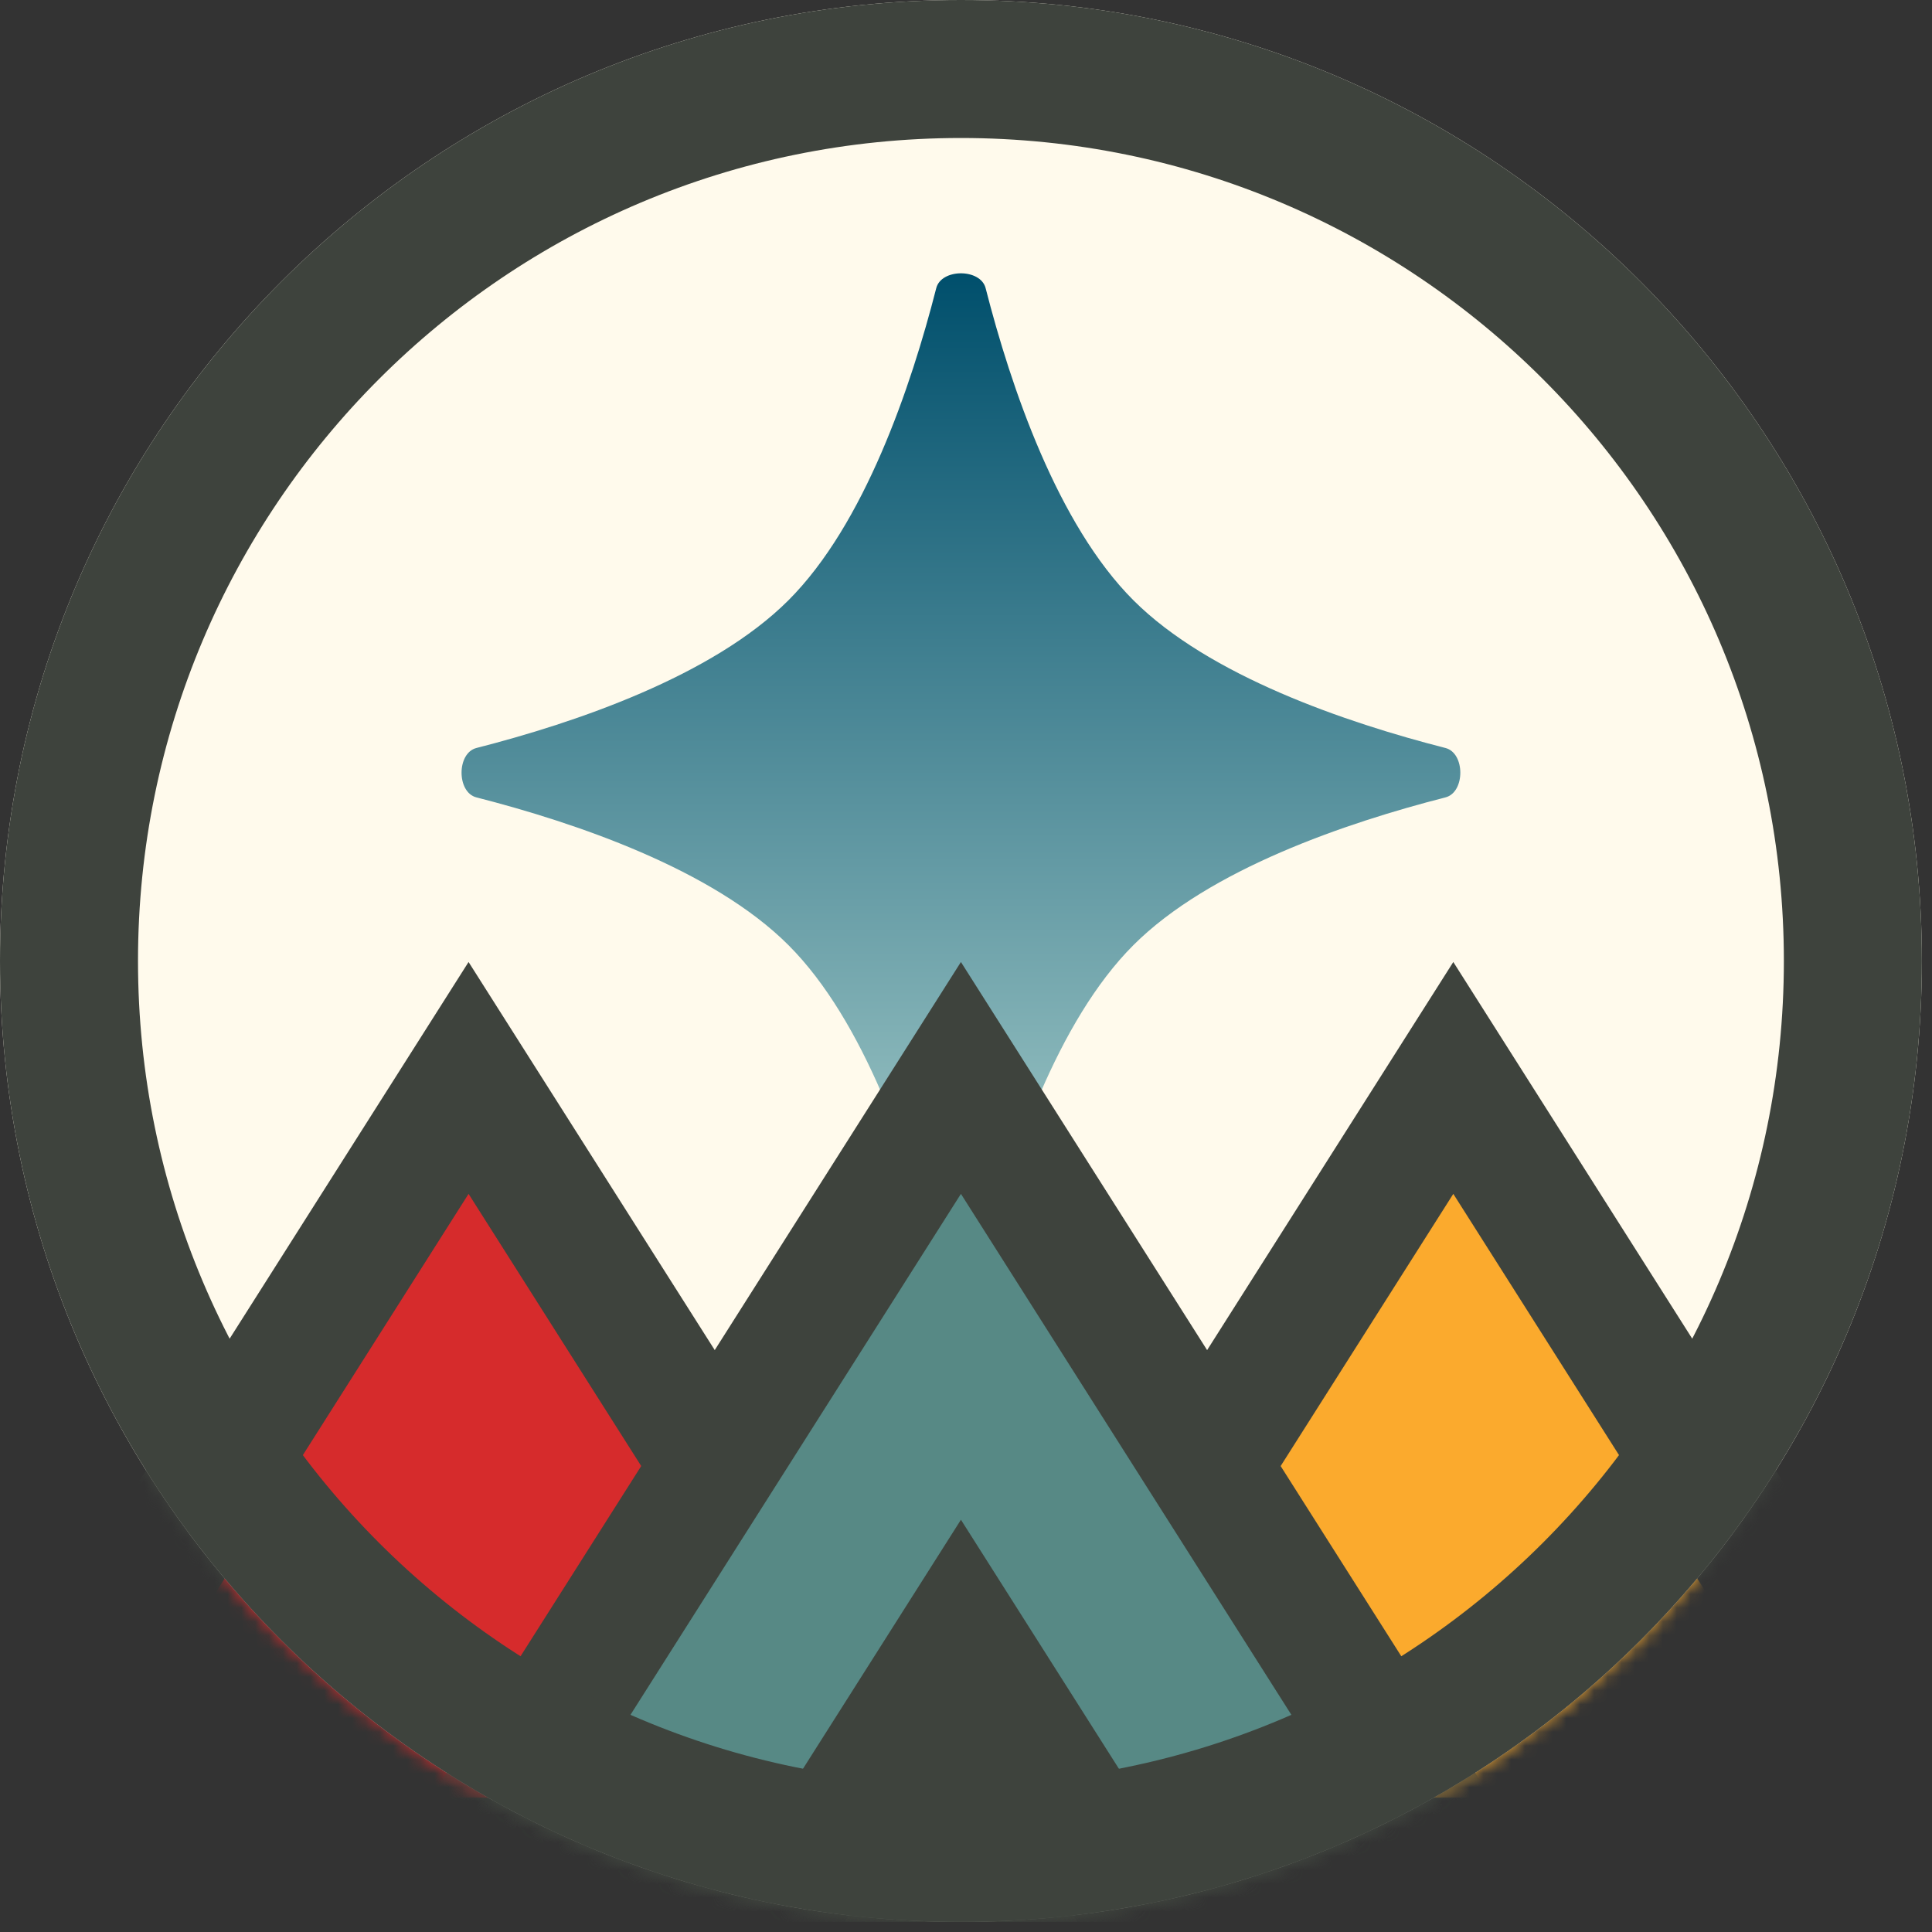
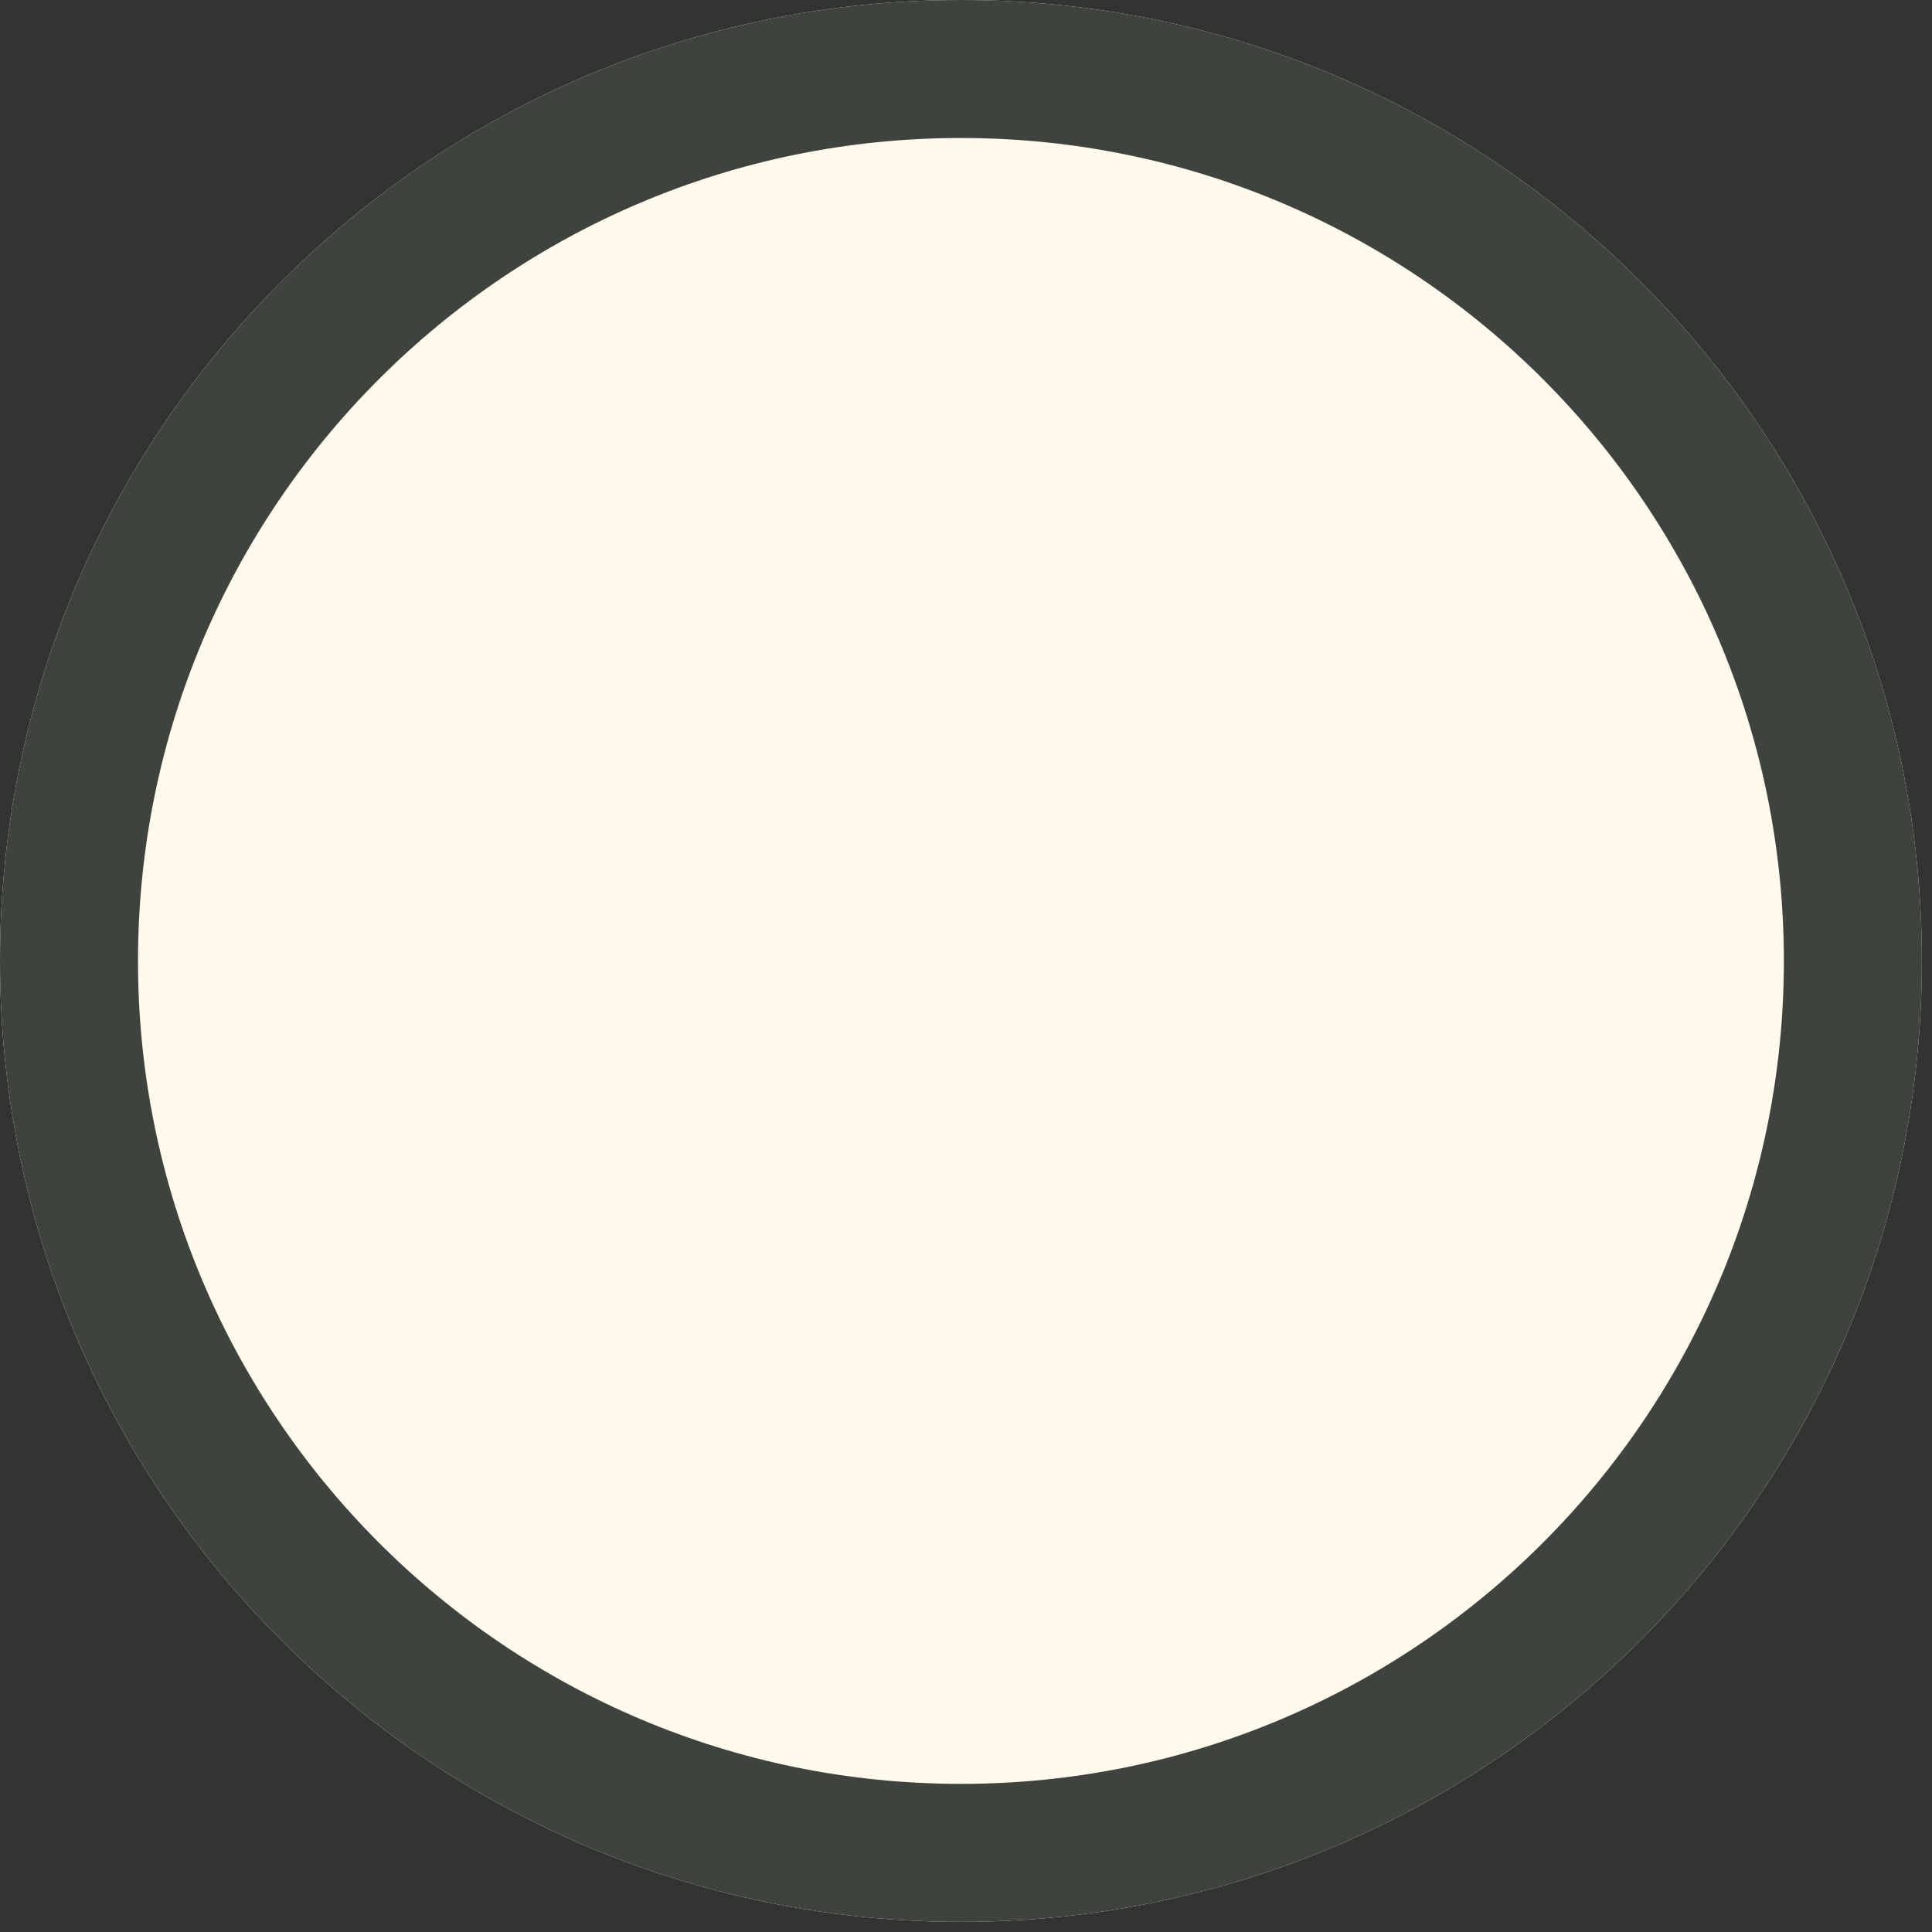
<svg xmlns="http://www.w3.org/2000/svg" width="140" height="140" viewBox="0 0 140 140" fill="none">
  <rect x="0" y="0" width="140" height="140" fill="#333333" stroke="none" />
  <path d="M139.266 69.633C139.266 108.09 108.09 139.266 69.633 139.266C31.176 139.266 0 108.09 0 69.633C0 31.176 31.176 0 69.633 0C108.09 0 139.266 31.176 139.266 69.633Z" fill="#FFFAEC" />
  <mask id="mask0_3_57" style="mask-type:alpha" maskUnits="userSpaceOnUse" x="0" y="0" width="140" height="140">
-     <circle cx="69.633" cy="69.633" r="64.633" fill="#FFFAEC" stroke="#3E433D" stroke-width="10" />
-   </mask>
+     </mask>
  <g mask="url(#mask0_3_57)">
    <path d="M69.891 134.765H-1.982L33.954 78.111L69.891 134.765Z" fill="#D62B2C" stroke="#3E433D" stroke-width="9" />
-     <path d="M67.844 20.881C68.21 19.446 71.055 19.446 71.422 20.881C73.256 28.054 76.629 37.996 82.129 43.496C87.629 48.995 97.571 52.369 104.744 54.203C106.179 54.57 106.179 57.415 104.744 57.782C97.571 59.615 87.629 62.989 82.129 68.489C76.629 73.988 73.256 83.93 71.422 91.103C71.055 92.538 68.21 92.538 67.844 91.103C66.01 83.93 62.636 73.988 57.136 68.489C51.637 62.989 41.695 59.615 34.522 57.782C33.087 57.415 33.087 54.57 34.522 54.203C41.695 52.369 51.637 48.995 57.136 43.496C62.636 37.996 66.01 28.054 67.844 20.881Z" fill="url(#paint0_linear_3_57)" />
  </g>
  <mask id="mask1_3_57" style="mask-type:alpha" maskUnits="userSpaceOnUse" x="0" y="0" width="140" height="140">
-     <circle cx="69.633" cy="69.633" r="64.633" fill="#FFFAEC" stroke="#3E433D" stroke-width="10" />
-   </mask>
+     </mask>
  <g mask="url(#mask1_3_57)">
    <path d="M141.248 134.765H69.375L105.312 78.111L141.248 134.765Z" fill="#FBAA2D" stroke="#3E433D" stroke-width="9" />
  </g>
  <mask id="mask2_3_57" style="mask-type:alpha" maskUnits="userSpaceOnUse" x="0" y="0" width="140" height="140">
-     <path d="M139.266 69.633C139.266 108.09 108.09 139.266 69.633 139.266C31.176 139.266 0 108.09 0 69.633C0 31.176 31.176 0 69.633 0C108.09 0 139.266 31.176 139.266 69.633Z" fill="#FFFAEC" />
+     <path d="M139.266 69.633C31.176 139.266 0 108.09 0 69.633C0 31.176 31.176 0 69.633 0C108.09 0 139.266 31.176 139.266 69.633Z" fill="#FFFAEC" />
  </mask>
  <g mask="url(#mask2_3_57)">
-     <path d="M105.569 134.766H33.695L69.632 78.111L105.569 134.766Z" fill="#578985" stroke="#3E433D" stroke-width="9" />
    <path d="M79.934 134.765H59.333L69.633 118.527L79.934 134.765Z" fill="#3E433D" stroke="#3E433D" stroke-width="9" />
  </g>
  <path d="M129.266 69.633C129.266 36.699 102.567 10 69.633 10C36.699 10 10 36.699 10 69.633C10 102.567 36.699 129.266 69.633 129.266V139.266C31.176 139.266 0 108.09 0 69.633C0 31.176 31.176 0 69.633 0C108.09 0 139.266 31.176 139.266 69.633C139.266 108.09 108.09 139.266 69.633 139.266V129.266C102.567 129.266 129.266 102.567 129.266 69.633Z" fill="#3E433D" />
  <defs>
    <linearGradient id="paint0_linear_3_57" x1="69.633" y1="19.805" x2="69.633" y2="92.18" gradientUnits="userSpaceOnUse">
      <stop stop-color="#004F6C" />
      <stop offset="1" stop-color="#A8CECB" />
    </linearGradient>
  </defs>
</svg>